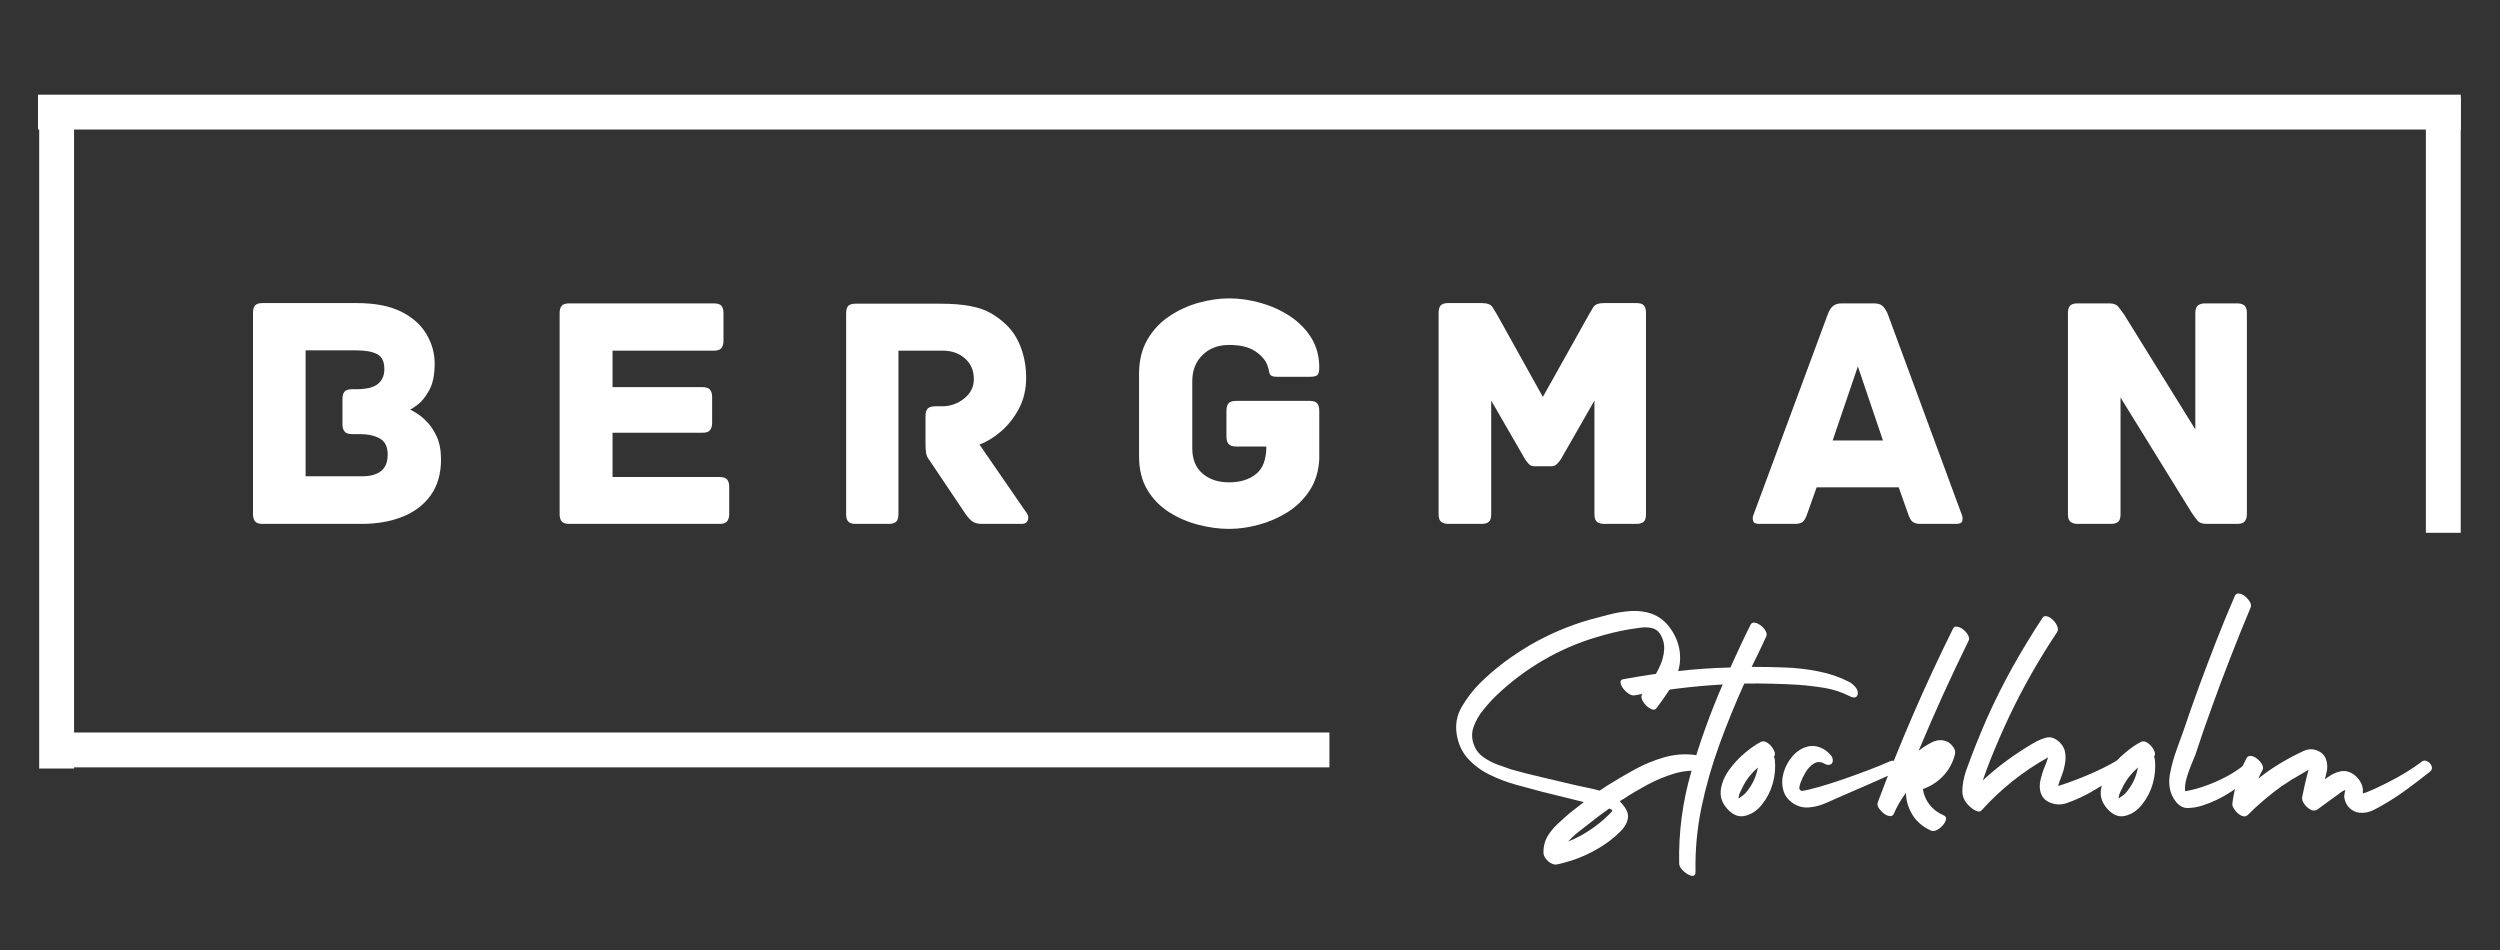
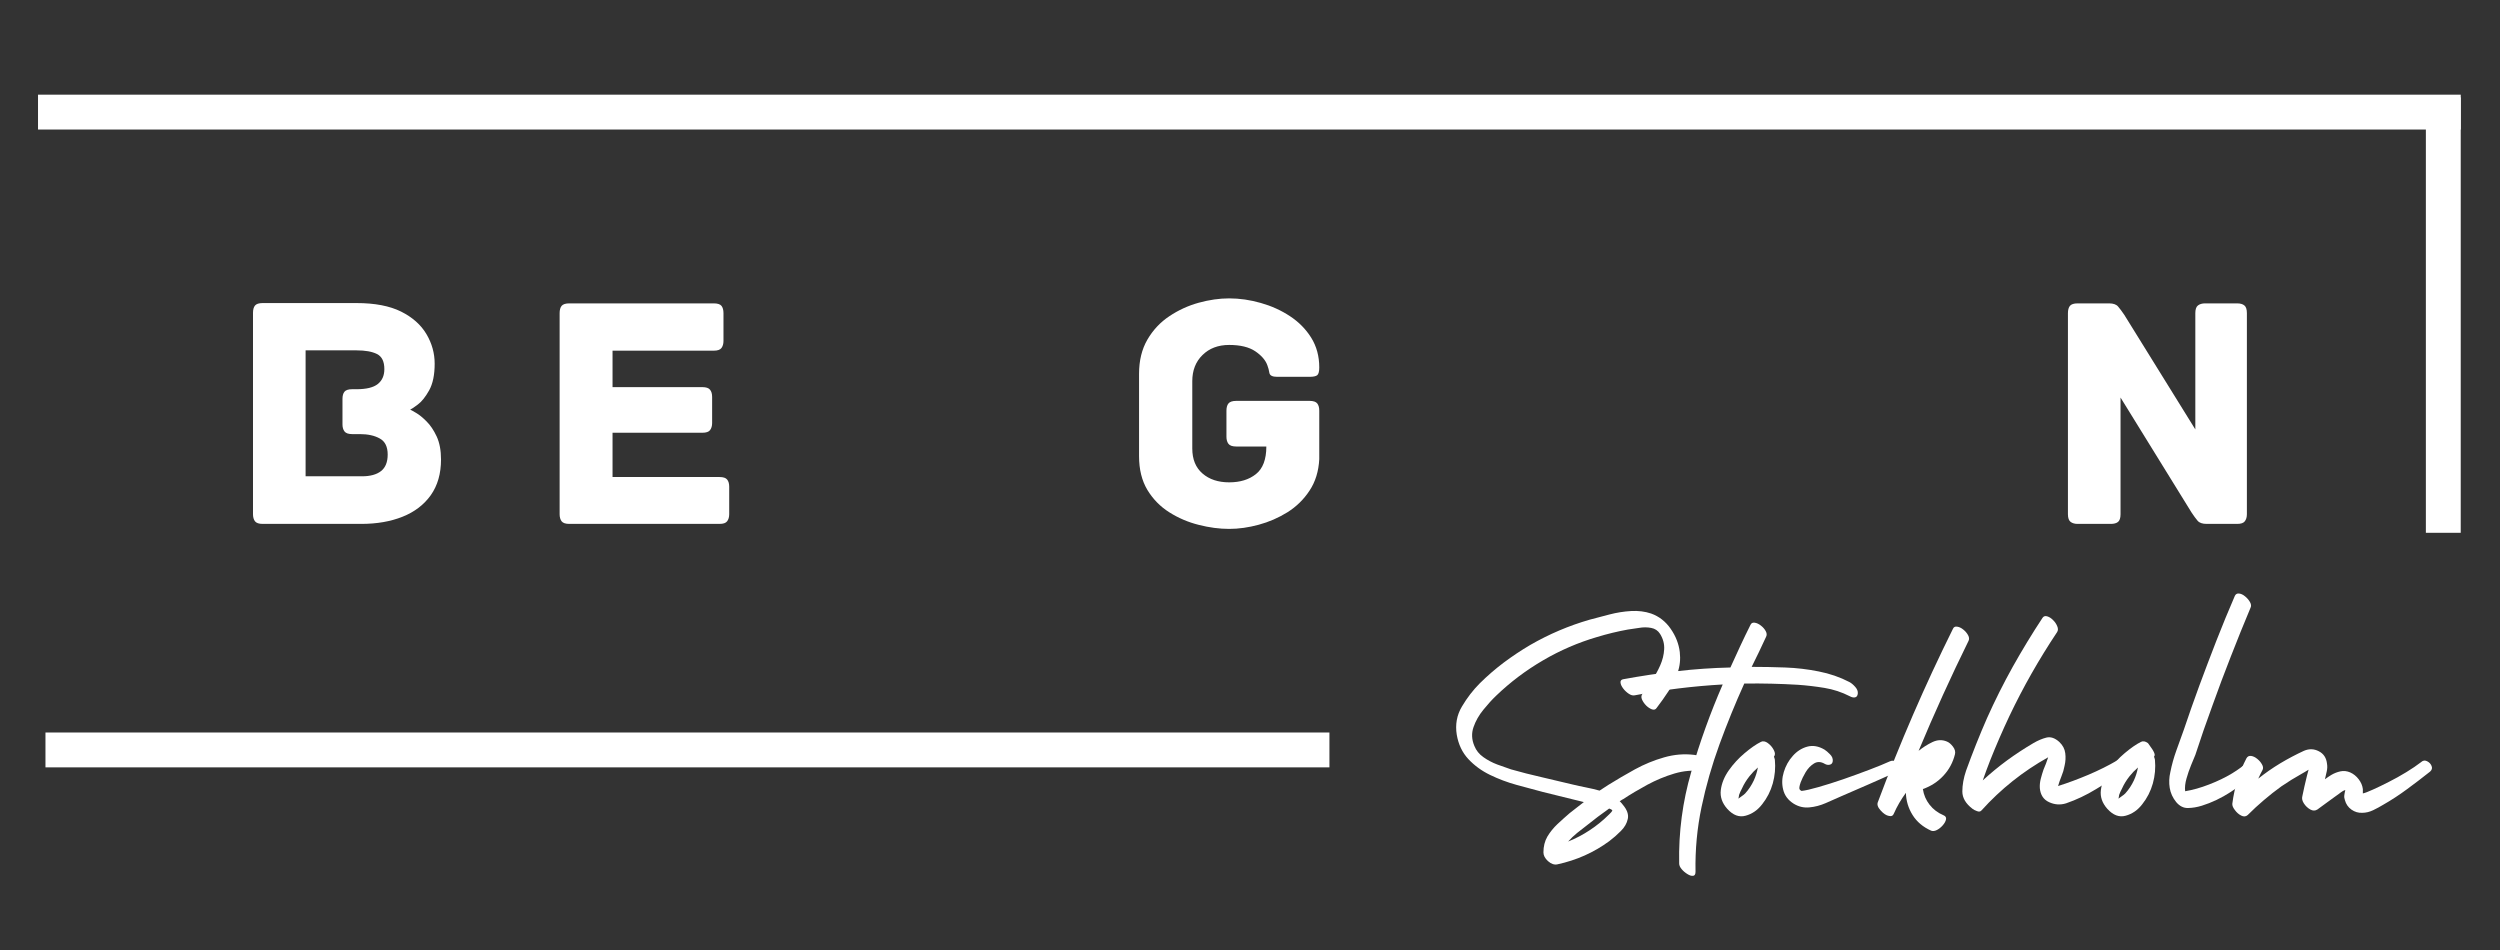
<svg xmlns="http://www.w3.org/2000/svg" width="500" zoomAndPan="magnify" viewBox="0 0 375 142.5" height="190" preserveAspectRatio="xMidYMid meet" version="1.0">
  <rect x="0" y="0" width="375" height="142.5" fill="#333333" stroke="none" />
  <defs>
    <g />
  </defs>
  <path stroke-linecap="butt" transform="matrix(0.747, 0, 0, 0.747, 5.703, 14.2)" fill="none" stroke-linejoin="miter" d="M -0 3.501 L 486.493 3.501 " stroke="#ffffff" stroke-width="7" stroke-opacity="1" stroke-miterlimit="4" />
-   <path stroke-linecap="butt" transform="matrix(0, -0.747, 0.747, 0, 5.881, 115.285)" fill="none" stroke-linejoin="miter" d="M -0 3.498 L 131.757 3.498 " stroke="#ffffff" stroke-width="7" stroke-opacity="1" stroke-miterlimit="4" />
  <g fill="#ffffff" fill-opacity="1">
    <g transform="translate(34.231, 78.585)">
      <g>
        <path d="M 27.297 -17.141 C 27.391 -17.109 27.68 -16.945 28.172 -16.656 C 28.66 -16.375 29.188 -15.945 29.75 -15.375 C 30.32 -14.812 30.828 -14.062 31.266 -13.125 C 31.703 -12.188 31.922 -11.031 31.922 -9.656 C 31.922 -7.539 31.41 -5.758 30.391 -4.312 C 29.367 -2.875 27.957 -1.797 26.156 -1.078 C 24.363 -0.359 22.297 0 19.953 0 L 5.172 0 C 4.609 0 4.223 -0.129 4.016 -0.391 C 3.816 -0.66 3.719 -1.016 3.719 -1.453 L 3.719 -31.672 C 3.719 -32.141 3.816 -32.5 4.016 -32.75 C 4.223 -33 4.609 -33.125 5.172 -33.125 L 19.25 -33.125 C 22 -33.125 24.227 -32.695 25.938 -31.844 C 27.645 -30.988 28.91 -29.863 29.734 -28.469 C 30.555 -27.082 30.969 -25.602 30.969 -24.031 C 30.969 -22.352 30.691 -21.02 30.141 -20.031 C 29.586 -19.039 29.016 -18.328 28.422 -17.891 C 27.836 -17.453 27.461 -17.203 27.297 -17.141 Z M 20.062 -7.141 C 21.301 -7.141 22.254 -7.398 22.922 -7.922 C 23.586 -8.441 23.922 -9.27 23.922 -10.406 C 23.922 -11.582 23.523 -12.383 22.734 -12.812 C 21.953 -13.25 20.957 -13.469 19.75 -13.469 L 18.594 -13.469 C 18.031 -13.469 17.645 -13.602 17.438 -13.875 C 17.238 -14.145 17.141 -14.492 17.141 -14.922 L 17.141 -18.75 C 17.141 -19.219 17.238 -19.578 17.438 -19.828 C 17.645 -20.078 18.031 -20.203 18.594 -20.203 L 19.25 -20.203 C 20.727 -20.203 21.789 -20.461 22.438 -20.984 C 23.094 -21.504 23.422 -22.25 23.422 -23.219 C 23.422 -24.363 23.051 -25.117 22.312 -25.484 C 21.582 -25.848 20.562 -26.031 19.25 -26.031 L 11.609 -26.031 L 11.609 -7.141 Z M 20.062 -7.141 " />
      </g>
    </g>
  </g>
  <g fill="#ffffff" fill-opacity="1">
    <g transform="translate(80.225, 78.585)">
      <g>
        <path d="M 27.703 -7.031 C 28.266 -7.031 28.645 -6.906 28.844 -6.656 C 29.051 -6.406 29.156 -6.047 29.156 -5.578 L 29.156 -1.453 C 29.156 -1.016 29.051 -0.66 28.844 -0.391 C 28.645 -0.129 28.266 0 27.703 0 L 5.172 0 C 4.609 0 4.223 -0.129 4.016 -0.391 C 3.816 -0.66 3.719 -1.016 3.719 -1.453 L 3.719 -31.609 C 3.719 -32.086 3.816 -32.453 4.016 -32.703 C 4.223 -32.953 4.609 -33.078 5.172 -33.078 L 26.844 -33.078 C 27.414 -33.078 27.801 -32.953 28 -32.703 C 28.195 -32.453 28.297 -32.086 28.297 -31.609 L 28.297 -27.438 C 28.297 -27.008 28.195 -26.66 28 -26.391 C 27.801 -26.117 27.414 -25.984 26.844 -25.984 L 11.656 -25.984 L 11.656 -20.516 L 25.125 -20.516 C 25.695 -20.516 26.082 -20.383 26.281 -20.125 C 26.488 -19.875 26.594 -19.516 26.594 -19.047 L 26.594 -15.125 C 26.594 -14.688 26.488 -14.332 26.281 -14.062 C 26.082 -13.801 25.695 -13.672 25.125 -13.672 L 11.656 -13.672 L 11.656 -7.031 Z M 27.703 -7.031 " />
      </g>
    </g>
  </g>
  <g fill="#ffffff" fill-opacity="1">
    <g transform="translate(123.202, 78.585)">
      <g>
-         <path d="M 30.812 -1.609 C 31.051 -1.273 31.102 -0.922 30.969 -0.547 C 30.832 -0.18 30.531 0 30.062 0 L 24.125 0 C 23.52 0 23.039 -0.113 22.688 -0.344 C 22.344 -0.582 21.984 -0.973 21.609 -1.516 L 16.188 -9.594 C 15.945 -9.895 15.789 -10.223 15.719 -10.578 C 15.656 -10.93 15.625 -11.461 15.625 -12.172 L 15.625 -16.188 C 15.625 -16.656 15.723 -17.016 15.922 -17.266 C 16.129 -17.516 16.52 -17.641 17.094 -17.641 L 18.094 -17.641 C 19.332 -17.641 20.438 -18.023 21.406 -18.797 C 22.383 -19.566 22.875 -20.539 22.875 -21.719 C 22.875 -23.02 22.426 -24.055 21.531 -24.828 C 20.645 -25.598 19.551 -25.984 18.25 -25.984 L 11.562 -25.984 L 11.562 -1.453 C 11.562 -0.891 11.438 -0.504 11.188 -0.297 C 10.938 -0.098 10.578 0 10.109 0 L 5.125 0 C 4.688 0 4.344 -0.098 4.094 -0.297 C 3.844 -0.504 3.719 -0.891 3.719 -1.453 L 3.719 -31.562 C 3.719 -32.031 3.805 -32.391 3.984 -32.641 C 4.172 -32.898 4.551 -33.031 5.125 -33.031 L 17.797 -33.031 C 19.641 -33.031 21.16 -32.91 22.359 -32.672 C 23.566 -32.441 24.598 -32.082 25.453 -31.594 C 26.305 -31.102 27.086 -30.508 27.797 -29.812 C 28.734 -28.906 29.453 -27.766 29.953 -26.391 C 30.461 -25.016 30.719 -23.523 30.719 -21.922 C 30.719 -20.172 30.348 -18.609 29.609 -17.234 C 28.867 -15.867 27.961 -14.734 26.891 -13.828 C 25.816 -12.922 24.758 -12.281 23.719 -11.906 Z M 30.812 -1.609 " />
-       </g>
+         </g>
    </g>
  </g>
  <g fill="#ffffff" fill-opacity="1">
    <g transform="translate(168.139, 78.585)">
      <g>
        <path d="M 28.297 -18.453 C 28.867 -18.453 29.254 -18.32 29.453 -18.062 C 29.648 -17.812 29.75 -17.453 29.75 -16.984 L 29.75 -9.703 C 29.656 -7.891 29.172 -6.32 28.297 -5 C 27.43 -3.676 26.328 -2.594 24.984 -1.75 C 23.641 -0.914 22.203 -0.289 20.672 0.125 C 19.148 0.539 17.672 0.75 16.234 0.75 C 14.766 0.75 13.238 0.547 11.656 0.141 C 10.082 -0.254 8.617 -0.879 7.266 -1.734 C 5.91 -2.586 4.812 -3.707 3.969 -5.094 C 3.133 -6.488 2.719 -8.176 2.719 -10.156 L 2.719 -22.516 C 2.719 -24.492 3.133 -26.203 3.969 -27.641 C 4.812 -29.086 5.91 -30.258 7.266 -31.156 C 8.617 -32.062 10.082 -32.734 11.656 -33.172 C 13.238 -33.609 14.766 -33.828 16.234 -33.828 C 17.805 -33.828 19.391 -33.598 20.984 -33.141 C 22.578 -32.691 24.035 -32.031 25.359 -31.156 C 26.68 -30.289 27.742 -29.211 28.547 -27.922 C 29.348 -26.629 29.75 -25.145 29.75 -23.469 C 29.75 -22.863 29.648 -22.477 29.453 -22.312 C 29.254 -22.145 28.867 -22.062 28.297 -22.062 L 23.422 -22.062 C 22.723 -22.062 22.336 -22.258 22.266 -22.656 C 22.203 -23.062 22.102 -23.438 21.969 -23.781 C 21.695 -24.551 21.094 -25.254 20.156 -25.891 C 19.219 -26.523 17.91 -26.844 16.234 -26.844 C 14.586 -26.844 13.254 -26.336 12.234 -25.328 C 11.211 -24.328 10.703 -23.02 10.703 -21.406 L 10.703 -11.312 C 10.703 -9.695 11.211 -8.445 12.234 -7.562 C 13.254 -6.676 14.586 -6.234 16.234 -6.234 C 17.879 -6.234 19.219 -6.645 20.25 -7.469 C 21.289 -8.289 21.812 -9.672 21.812 -11.609 L 17.297 -11.609 C 16.723 -11.609 16.332 -11.742 16.125 -12.016 C 15.926 -12.285 15.828 -12.633 15.828 -13.062 L 15.828 -16.984 C 15.828 -17.453 15.926 -17.812 16.125 -18.062 C 16.332 -18.32 16.723 -18.453 17.297 -18.453 Z M 28.297 -18.453 " />
      </g>
    </g>
  </g>
  <g fill="#ffffff" fill-opacity="1">
    <g transform="translate(212.072, 78.585)">
      <g>
-         <path d="M 33.375 -33.125 C 33.945 -33.125 34.332 -33 34.531 -32.75 C 34.727 -32.5 34.828 -32.141 34.828 -31.672 L 34.828 -1.453 C 34.828 -0.891 34.703 -0.504 34.453 -0.297 C 34.203 -0.098 33.844 0 33.375 0 L 28.547 0 C 28.109 0 27.754 -0.098 27.484 -0.297 C 27.223 -0.504 27.094 -0.891 27.094 -1.453 L 27.094 -18.5 L 22.062 -9.703 C 21.926 -9.504 21.738 -9.273 21.5 -9.016 C 21.27 -8.766 20.973 -8.641 20.609 -8.641 L 18.094 -8.641 C 17.727 -8.641 17.438 -8.766 17.219 -9.016 C 17 -9.273 16.82 -9.504 16.688 -9.703 L 11.609 -18.5 L 11.609 -1.453 C 11.609 -0.891 11.484 -0.504 11.234 -0.297 C 10.984 -0.098 10.625 0 10.156 0 L 5.172 0 C 4.742 0 4.395 -0.098 4.125 -0.297 C 3.852 -0.504 3.719 -0.891 3.719 -1.453 L 3.719 -31.672 C 3.719 -32.141 3.816 -32.5 4.016 -32.75 C 4.223 -33 4.609 -33.125 5.172 -33.125 L 10.156 -33.125 C 11.02 -33.125 11.57 -32.914 11.812 -32.5 C 12.051 -32.082 12.27 -31.723 12.469 -31.422 L 19.359 -19.047 L 26.281 -31.422 C 26.457 -31.723 26.672 -32.082 26.922 -32.5 C 27.172 -32.914 27.711 -33.125 28.547 -33.125 Z M 33.375 -33.125 " />
-       </g>
+         </g>
    </g>
  </g>
  <g fill="#ffffff" fill-opacity="1">
    <g transform="translate(262.086, 78.585)">
      <g>
-         <path d="M 32.172 -1.406 C 32.305 -1.102 32.336 -0.789 32.266 -0.469 C 32.203 -0.156 31.883 0 31.312 0 L 26.031 0 C 25.5 0 25.098 -0.098 24.828 -0.297 C 24.555 -0.504 24.32 -0.91 24.125 -1.516 L 22.719 -5.484 L 10.406 -5.484 L 9 -1.516 C 8.801 -0.91 8.57 -0.504 8.312 -0.297 C 8.062 -0.098 7.656 0 7.094 0 L 1.812 0 C 1.27 0 0.957 -0.156 0.875 -0.469 C 0.789 -0.789 0.816 -1.102 0.953 -1.406 L 12.109 -31.516 C 12.316 -32.055 12.578 -32.453 12.891 -32.703 C 13.211 -32.953 13.641 -33.078 14.172 -33.078 L 19 -33.078 C 19.57 -33.078 20 -32.953 20.281 -32.703 C 20.562 -32.453 20.82 -32.055 21.062 -31.516 Z M 16.594 -23.625 L 12.812 -12.516 L 20.359 -12.516 Z M 16.594 -23.625 " />
-       </g>
+         </g>
    </g>
  </g>
  <g fill="#ffffff" fill-opacity="1">
    <g transform="translate(306.471, 78.585)">
      <g>
        <path d="M 29.109 -33.078 C 29.578 -33.078 29.938 -32.973 30.188 -32.766 C 30.438 -32.566 30.562 -32.18 30.562 -31.609 L 30.562 -1.453 C 30.562 -1.016 30.457 -0.66 30.25 -0.391 C 30.051 -0.129 29.672 0 29.109 0 L 24.531 0 C 23.895 0 23.441 -0.156 23.172 -0.469 C 22.898 -0.789 22.598 -1.203 22.266 -1.703 L 11.609 -18.953 L 11.609 -1.453 C 11.609 -0.891 11.484 -0.504 11.234 -0.297 C 10.984 -0.098 10.625 0 10.156 0 L 5.172 0 C 4.742 0 4.395 -0.098 4.125 -0.297 C 3.852 -0.504 3.719 -0.891 3.719 -1.453 L 3.719 -31.609 C 3.719 -32.086 3.816 -32.453 4.016 -32.703 C 4.223 -32.953 4.609 -33.078 5.172 -33.078 L 9.906 -33.078 C 10.539 -33.078 10.988 -32.914 11.25 -32.594 C 11.52 -32.281 11.828 -31.867 12.172 -31.359 L 22.828 -14.172 L 22.828 -31.609 C 22.828 -32.18 22.957 -32.566 23.219 -32.766 C 23.488 -32.973 23.844 -33.078 24.281 -33.078 Z M 29.109 -33.078 " />
      </g>
    </g>
  </g>
  <path stroke-linecap="butt" transform="matrix(0.747, 0, 0, 0.747, 6.822, 109.875)" fill="none" stroke-linejoin="miter" d="M -0.002 3.501 L 257.821 3.501 " stroke="#ffffff" stroke-width="7" stroke-opacity="1" stroke-miterlimit="4" />
  <g fill="#ffffff" fill-opacity="1">
    <g transform="translate(217.077, 120.077)">
      <g>
        <path d="M 38.734 -5.594 C 38.828 -5.383 38.863 -5.113 38.844 -4.781 C 38.832 -4.457 38.66 -4.328 38.328 -4.391 C 36.898 -4.578 35.484 -4.461 34.078 -4.047 C 32.68 -3.629 31.328 -3.066 30.016 -2.359 C 28.703 -1.648 27.488 -0.926 26.375 -0.188 C 26.281 -0.156 26.195 -0.109 26.125 -0.047 C 26.051 0.016 25.969 0.062 25.875 0.094 C 26.062 0.281 26.211 0.453 26.328 0.609 C 26.984 1.379 27.238 2.094 27.094 2.75 C 26.957 3.414 26.609 4.023 26.047 4.578 C 25.492 5.141 24.91 5.648 24.297 6.109 C 21.984 7.805 19.391 8.961 16.516 9.578 C 16.055 9.672 15.594 9.508 15.125 9.094 C 14.664 8.676 14.438 8.238 14.438 7.781 C 14.438 6.883 14.633 6.094 15.031 5.406 C 15.438 4.727 15.941 4.102 16.547 3.531 C 17.148 2.969 17.758 2.422 18.375 1.891 C 18.707 1.617 19.062 1.344 19.438 1.062 C 19.812 0.781 20.164 0.504 20.5 0.234 C 19.477 -0.016 18.441 -0.27 17.391 -0.531 C 16.348 -0.789 15.316 -1.047 14.297 -1.297 C 13.098 -1.609 11.801 -1.957 10.406 -2.344 C 9.02 -2.727 7.691 -3.227 6.422 -3.844 C 5.16 -4.457 4.078 -5.25 3.172 -6.219 C 2.266 -7.195 1.688 -8.41 1.438 -9.859 C 1.188 -11.398 1.445 -12.816 2.219 -14.109 C 2.988 -15.41 3.883 -16.57 4.906 -17.594 C 6.02 -18.695 7.211 -19.727 8.484 -20.688 C 9.766 -21.645 11.086 -22.523 12.453 -23.328 C 15.285 -24.961 18.258 -26.227 21.375 -27.125 C 22.27 -27.363 23.258 -27.625 24.344 -27.906 C 25.426 -28.188 26.504 -28.359 27.578 -28.422 C 28.66 -28.484 29.664 -28.359 30.594 -28.047 C 31.789 -27.617 32.77 -26.852 33.531 -25.75 C 34.289 -24.656 34.742 -23.492 34.891 -22.266 C 35.016 -21.18 34.906 -20.148 34.562 -19.172 C 34.227 -18.203 33.773 -17.281 33.203 -16.406 C 32.629 -15.531 32.035 -14.691 31.422 -13.891 C 31.266 -13.641 31.031 -13.566 30.719 -13.672 C 30.414 -13.785 30.125 -13.977 29.844 -14.25 C 29.57 -14.531 29.363 -14.832 29.219 -15.156 C 29.082 -15.477 29.109 -15.766 29.297 -16.016 C 29.723 -16.598 30.18 -17.25 30.672 -17.969 C 31.172 -18.695 31.598 -19.461 31.953 -20.266 C 32.305 -21.066 32.504 -21.867 32.547 -22.672 C 32.598 -23.473 32.395 -24.242 31.938 -24.984 C 31.625 -25.484 31.176 -25.785 30.594 -25.891 C 30.008 -26.004 29.398 -26.004 28.766 -25.891 C 28.129 -25.785 27.566 -25.703 27.078 -25.641 C 25.535 -25.359 24.008 -24.988 22.5 -24.531 C 19.656 -23.695 16.953 -22.531 14.391 -21.031 C 11.828 -19.539 9.484 -17.773 7.359 -15.734 C 6.742 -15.148 6.102 -14.445 5.438 -13.625 C 4.77 -12.812 4.273 -11.941 3.953 -11.016 C 3.629 -10.086 3.672 -9.145 4.078 -8.188 C 4.348 -7.508 4.801 -6.945 5.438 -6.5 C 6.07 -6.051 6.758 -5.688 7.5 -5.406 C 8.238 -5.133 8.93 -4.891 9.578 -4.672 C 11.086 -4.242 12.617 -3.852 14.172 -3.5 C 15.734 -3.145 17.273 -2.781 18.797 -2.406 C 19.441 -2.25 20.109 -2.102 20.797 -1.969 C 21.492 -1.832 22.18 -1.672 22.859 -1.484 C 23.078 -1.641 23.301 -1.785 23.531 -1.922 C 23.758 -2.055 23.984 -2.203 24.203 -2.359 C 25.441 -3.129 26.758 -3.898 28.156 -4.672 C 29.562 -5.441 31.02 -6.039 32.531 -6.469 C 34.039 -6.906 35.555 -7.031 37.078 -6.844 C 37.848 -6.75 38.398 -6.332 38.734 -5.594 Z M 24.297 2.078 C 24.578 1.805 24.734 1.625 24.766 1.531 C 24.797 1.438 24.641 1.328 24.297 1.203 C 23.117 2.035 21.992 2.883 20.922 3.75 C 20.484 4.094 20.008 4.461 19.5 4.859 C 19 5.266 18.547 5.695 18.141 6.156 C 19.285 5.695 20.375 5.125 21.406 4.438 C 22.438 3.758 23.398 2.973 24.297 2.078 Z M 24.297 2.078 " />
      </g>
    </g>
  </g>
  <g fill="#ffffff" fill-opacity="1">
    <g transform="translate(254.422, 120.077)">
      <g>
        <path d="M 23 -17.766 C 23.281 -17.617 23.566 -17.379 23.859 -17.047 C 24.148 -16.723 24.281 -16.395 24.25 -16.062 C 24.219 -15.719 24.078 -15.52 23.828 -15.469 C 23.586 -15.426 23.328 -15.484 23.047 -15.641 C 21.848 -16.254 20.582 -16.672 19.25 -16.891 C 17.926 -17.109 16.598 -17.266 15.266 -17.359 C 12.648 -17.516 10.016 -17.578 7.359 -17.547 C 7.328 -17.547 7.297 -17.547 7.266 -17.547 C 7.234 -17.547 7.219 -17.547 7.219 -17.547 C 5.863 -14.547 4.625 -11.504 3.5 -8.422 C 2.375 -5.336 1.477 -2.207 0.812 0.969 C 0.145 4.145 -0.156 7.383 -0.094 10.688 C -0.094 11.062 -0.211 11.266 -0.453 11.297 C -0.703 11.328 -0.988 11.238 -1.312 11.031 C -1.645 10.832 -1.93 10.586 -2.172 10.297 C -2.422 10.004 -2.547 9.719 -2.547 9.438 C -2.641 4.75 -2.035 0.172 -0.734 -4.297 C 0.555 -8.773 2.129 -13.145 3.984 -17.406 C -0.461 -17.156 -4.859 -16.613 -9.203 -15.781 C -9.484 -15.719 -9.785 -15.797 -10.109 -16.016 C -10.43 -16.234 -10.707 -16.492 -10.938 -16.797 C -11.176 -17.109 -11.312 -17.398 -11.344 -17.672 C -11.375 -17.953 -11.25 -18.125 -10.969 -18.188 C -8.312 -18.676 -5.641 -19.078 -2.953 -19.391 C -0.273 -19.703 2.422 -19.891 5.141 -19.953 C 5.629 -21.023 6.117 -22.094 6.609 -23.156 C 7.109 -24.227 7.617 -25.285 8.141 -26.328 C 8.266 -26.609 8.477 -26.723 8.781 -26.672 C 9.094 -26.629 9.406 -26.484 9.719 -26.234 C 10.031 -25.992 10.27 -25.719 10.438 -25.406 C 10.602 -25.102 10.625 -24.828 10.5 -24.578 C 10.133 -23.805 9.773 -23.039 9.422 -22.281 C 9.066 -21.531 8.703 -20.785 8.328 -20.047 C 9.961 -20.047 11.633 -20.016 13.344 -19.953 C 15.062 -19.891 16.742 -19.691 18.391 -19.359 C 20.047 -19.035 21.582 -18.504 23 -17.766 Z M 23 -17.766 " />
      </g>
    </g>
  </g>
  <g fill="#ffffff" fill-opacity="1">
    <g transform="translate(260.808, 120.077)">
      <g>
        <path d="M 5.422 -6.109 C 5.535 -4.898 5.43 -3.719 5.109 -2.562 C 4.785 -1.406 4.254 -0.363 3.516 0.562 C 2.836 1.445 2.008 2.02 1.031 2.281 C 0.062 2.551 -0.852 2.207 -1.719 1.25 C -2.488 0.383 -2.812 -0.551 -2.688 -1.562 C -2.562 -2.582 -2.16 -3.57 -1.484 -4.531 C -0.805 -5.488 -0.02 -6.344 0.875 -7.094 C 1.77 -7.852 2.586 -8.422 3.328 -8.797 C 3.641 -8.953 3.988 -8.891 4.375 -8.609 C 4.758 -8.328 5.055 -7.977 5.266 -7.562 C 5.484 -7.145 5.488 -6.816 5.281 -6.578 C 5.344 -6.422 5.391 -6.266 5.422 -6.109 Z M 2.266 -3.016 C 2.547 -3.629 2.75 -4.273 2.875 -4.953 C 2.406 -4.547 1.988 -4.113 1.625 -3.656 C 1.156 -3.07 0.77 -2.441 0.469 -1.766 C 0.375 -1.609 0.297 -1.453 0.234 -1.297 C 0.172 -1.141 0.109 -0.984 0.047 -0.828 C 0.047 -0.797 0.035 -0.719 0.016 -0.594 C 0.004 -0.477 -0.016 -0.375 -0.047 -0.281 C 0.141 -0.438 0.316 -0.566 0.484 -0.672 C 0.648 -0.773 0.812 -0.906 0.969 -1.062 C 1.5 -1.645 1.93 -2.297 2.266 -3.016 Z M 2.266 -3.016 " />
      </g>
    </g>
  </g>
  <g fill="#ffffff" fill-opacity="1">
    <g transform="translate(269.369, 120.077)">
      <g>
        <path d="M 14.109 -5.875 C 14.453 -6.031 14.77 -6 15.062 -5.781 C 15.352 -5.57 15.52 -5.312 15.562 -5 C 15.613 -4.688 15.441 -4.441 15.047 -4.266 C 13.68 -3.641 12.305 -3.023 10.922 -2.422 C 9.535 -1.828 8.145 -1.223 6.75 -0.609 C 6.039 -0.297 5.285 0.035 4.484 0.391 C 3.68 0.742 2.863 0.957 2.031 1.031 C 1.195 1.113 0.41 0.926 -0.328 0.469 C -1.16 -0.062 -1.68 -0.758 -1.891 -1.625 C -2.109 -2.488 -2.078 -3.375 -1.797 -4.281 C -1.523 -5.188 -1.078 -5.988 -0.453 -6.688 C 0.16 -7.383 0.883 -7.848 1.719 -8.078 C 2.551 -8.305 3.41 -8.16 4.297 -7.641 C 4.547 -7.484 4.82 -7.25 5.125 -6.938 C 5.438 -6.633 5.578 -6.297 5.547 -5.922 C 5.516 -5.617 5.367 -5.438 5.109 -5.375 C 4.848 -5.312 4.594 -5.352 4.344 -5.5 C 3.758 -5.844 3.219 -5.859 2.719 -5.547 C 2.227 -5.242 1.812 -4.805 1.469 -4.234 C 1.133 -3.66 0.891 -3.16 0.734 -2.734 C 0.523 -2.141 0.477 -1.773 0.594 -1.641 C 0.719 -1.504 0.812 -1.438 0.875 -1.438 C 1.438 -1.5 2.281 -1.691 3.406 -2.016 C 4.531 -2.336 5.766 -2.727 7.109 -3.188 C 8.453 -3.656 9.754 -4.129 11.016 -4.609 C 12.273 -5.086 13.305 -5.508 14.109 -5.875 Z M 14.109 -5.875 " />
      </g>
    </g>
  </g>
  <g fill="#ffffff" fill-opacity="1">
    <g transform="translate(283.807, 120.077)">
      <g>
        <path d="M 9.125 -25.734 C 9.238 -26.016 9.453 -26.129 9.766 -26.078 C 10.078 -26.035 10.383 -25.891 10.688 -25.641 C 11 -25.391 11.238 -25.109 11.406 -24.797 C 11.57 -24.492 11.598 -24.219 11.484 -23.969 C 8.828 -18.57 6.328 -13.066 3.984 -7.453 C 4.629 -7.973 5.32 -8.41 6.062 -8.766 C 6.801 -9.117 7.523 -9.145 8.234 -8.844 C 8.547 -8.719 8.848 -8.461 9.141 -8.078 C 9.43 -7.691 9.531 -7.312 9.438 -6.938 C 9.133 -5.707 8.555 -4.633 7.703 -3.719 C 6.859 -2.812 5.832 -2.145 4.625 -1.719 C 4.75 -0.852 5.082 -0.07 5.625 0.625 C 6.164 1.32 6.867 1.852 7.734 2.219 C 8.035 2.344 8.156 2.551 8.094 2.844 C 8.031 3.133 7.867 3.426 7.609 3.719 C 7.348 4.02 7.055 4.254 6.734 4.422 C 6.41 4.586 6.125 4.625 5.875 4.531 C 4.645 3.977 3.711 3.191 3.078 2.172 C 2.441 1.148 2.109 0.039 2.078 -1.156 C 1.336 -0.133 0.738 0.895 0.281 1.938 C 0.156 2.281 -0.094 2.406 -0.469 2.312 C -0.863 2.25 -1.273 1.977 -1.703 1.5 C -2.141 1.02 -2.281 0.598 -2.125 0.234 C 1.176 -8.617 4.926 -17.273 9.125 -25.734 Z M 9.125 -25.734 " />
      </g>
    </g>
  </g>
  <g fill="#ffffff" fill-opacity="1">
    <g transform="translate(296.023, 120.077)">
      <g>
        <path d="M 21.562 -6.016 C 21.875 -6.172 22.18 -6.141 22.484 -5.922 C 22.797 -5.703 23 -5.422 23.094 -5.078 C 23.188 -4.742 23.031 -4.473 22.625 -4.266 C 21.238 -3.453 19.82 -2.598 18.375 -1.703 C 16.926 -0.816 15.43 -0.109 13.891 0.422 C 13.023 0.691 12.176 0.633 11.344 0.25 C 10.508 -0.133 10.047 -0.832 9.953 -1.844 C 9.922 -2.312 9.969 -2.785 10.094 -3.266 C 10.219 -3.742 10.352 -4.195 10.5 -4.625 C 10.625 -4.938 10.75 -5.242 10.875 -5.547 C 11 -5.859 11.109 -6.172 11.203 -6.484 C 7.43 -4.379 4.098 -1.723 1.203 1.484 C 1.047 1.672 0.82 1.707 0.531 1.594 C 0.238 1.488 0.016 1.375 -0.141 1.25 C -1.16 0.477 -1.672 -0.391 -1.672 -1.359 C -1.672 -2.336 -1.484 -3.379 -1.109 -4.484 C -0.148 -7.141 0.895 -9.766 2.031 -12.359 C 3.207 -14.984 4.492 -17.551 5.891 -20.062 C 7.297 -22.57 8.785 -25.02 10.359 -27.406 C 10.516 -27.645 10.75 -27.719 11.062 -27.625 C 11.375 -27.531 11.664 -27.344 11.938 -27.062 C 12.219 -26.789 12.426 -26.484 12.562 -26.141 C 12.707 -25.805 12.703 -25.516 12.547 -25.266 C 9.828 -21.191 7.438 -16.984 5.375 -12.641 C 4.352 -10.473 3.395 -8.266 2.5 -6.016 C 2.125 -5.055 1.754 -4.055 1.391 -3.016 C 2.555 -4.086 3.77 -5.086 5.031 -6.016 C 6.301 -6.941 7.617 -7.805 8.984 -8.609 C 9.66 -9.004 10.312 -9.281 10.938 -9.438 C 11.57 -9.594 12.211 -9.379 12.859 -8.797 C 13.391 -8.297 13.691 -7.727 13.766 -7.094 C 13.848 -6.469 13.812 -5.832 13.656 -5.188 C 13.562 -4.656 13.41 -4.145 13.203 -3.656 C 13.004 -3.164 12.832 -2.672 12.688 -2.172 C 14.164 -2.641 15.68 -3.203 17.234 -3.859 C 18.797 -4.523 20.238 -5.242 21.562 -6.016 Z M 21.562 -6.016 " />
      </g>
    </g>
  </g>
  <g fill="#ffffff" fill-opacity="1">
    <g transform="translate(317.819, 120.077)">
      <g>
-         <path d="M 5.422 -6.109 C 5.535 -4.898 5.43 -3.719 5.109 -2.562 C 4.785 -1.406 4.254 -0.363 3.516 0.562 C 2.836 1.445 2.008 2.02 1.031 2.281 C 0.062 2.551 -0.852 2.207 -1.719 1.25 C -2.488 0.383 -2.812 -0.551 -2.688 -1.562 C -2.562 -2.582 -2.16 -3.57 -1.484 -4.531 C -0.805 -5.488 -0.02 -6.344 0.875 -7.094 C 1.77 -7.852 2.586 -8.422 3.328 -8.797 C 3.641 -8.953 3.988 -8.891 4.375 -8.609 C 4.758 -8.328 5.055 -7.977 5.266 -7.562 C 5.484 -7.145 5.488 -6.816 5.281 -6.578 C 5.344 -6.422 5.391 -6.266 5.422 -6.109 Z M 2.266 -3.016 C 2.547 -3.629 2.75 -4.273 2.875 -4.953 C 2.406 -4.547 1.988 -4.113 1.625 -3.656 C 1.156 -3.07 0.77 -2.441 0.469 -1.766 C 0.375 -1.609 0.297 -1.453 0.234 -1.297 C 0.172 -1.141 0.109 -0.984 0.047 -0.828 C 0.047 -0.797 0.035 -0.719 0.016 -0.594 C 0.004 -0.477 -0.016 -0.375 -0.047 -0.281 C 0.141 -0.438 0.316 -0.566 0.484 -0.672 C 0.648 -0.773 0.812 -0.906 0.969 -1.062 C 1.5 -1.645 1.93 -2.297 2.266 -3.016 Z M 2.266 -3.016 " />
+         <path d="M 5.422 -6.109 C 5.535 -4.898 5.43 -3.719 5.109 -2.562 C 4.785 -1.406 4.254 -0.363 3.516 0.562 C 2.836 1.445 2.008 2.02 1.031 2.281 C 0.062 2.551 -0.852 2.207 -1.719 1.25 C -2.488 0.383 -2.812 -0.551 -2.688 -1.562 C -2.562 -2.582 -2.16 -3.57 -1.484 -4.531 C -0.805 -5.488 -0.02 -6.344 0.875 -7.094 C 1.77 -7.852 2.586 -8.422 3.328 -8.797 C 3.641 -8.953 3.988 -8.891 4.375 -8.609 C 5.484 -7.145 5.488 -6.816 5.281 -6.578 C 5.344 -6.422 5.391 -6.266 5.422 -6.109 Z M 2.266 -3.016 C 2.547 -3.629 2.75 -4.273 2.875 -4.953 C 2.406 -4.547 1.988 -4.113 1.625 -3.656 C 1.156 -3.07 0.77 -2.441 0.469 -1.766 C 0.375 -1.609 0.297 -1.453 0.234 -1.297 C 0.172 -1.141 0.109 -0.984 0.047 -0.828 C 0.047 -0.797 0.035 -0.719 0.016 -0.594 C 0.004 -0.477 -0.016 -0.375 -0.047 -0.281 C 0.141 -0.438 0.316 -0.566 0.484 -0.672 C 0.648 -0.773 0.812 -0.906 0.969 -1.062 C 1.5 -1.645 1.93 -2.297 2.266 -3.016 Z M 2.266 -3.016 " />
      </g>
    </g>
  </g>
  <g fill="#ffffff" fill-opacity="1">
    <g transform="translate(326.38, 120.077)">
      <g>
        <path d="M 10.594 -5.688 C 10.875 -5.969 11.164 -6.047 11.469 -5.922 C 11.781 -5.797 12.016 -5.578 12.172 -5.266 C 12.328 -4.961 12.266 -4.672 11.984 -4.391 C 10.93 -3.254 9.688 -2.223 8.25 -1.297 C 6.82 -0.367 5.367 0.32 3.891 0.781 C 3.18 1 2.492 1.113 1.828 1.125 C 1.16 1.145 0.566 0.848 0.047 0.234 C -0.473 -0.41 -0.797 -1.117 -0.922 -1.891 C -1.047 -2.66 -1.016 -3.453 -0.828 -4.266 C -0.617 -5.336 -0.32 -6.406 0.062 -7.469 C 0.445 -8.539 0.828 -9.598 1.203 -10.641 C 1.941 -12.836 2.711 -15.031 3.516 -17.219 C 4.348 -19.469 5.203 -21.719 6.078 -23.969 C 6.961 -26.227 7.883 -28.469 8.844 -30.688 C 8.969 -30.957 9.176 -31.078 9.469 -31.047 C 9.758 -31.023 10.055 -30.891 10.359 -30.641 C 10.672 -30.391 10.922 -30.102 11.109 -29.781 C 11.297 -29.457 11.328 -29.172 11.203 -28.922 C 10.18 -26.484 9.191 -24.035 8.234 -21.578 C 7.273 -19.129 6.352 -16.672 5.469 -14.203 C 4.57 -11.766 3.723 -9.312 2.922 -6.844 C 2.766 -6.445 2.551 -5.93 2.281 -5.297 C 2.02 -4.66 1.789 -3.992 1.594 -3.297 C 1.395 -2.609 1.328 -1.973 1.391 -1.391 C 2.523 -1.578 3.723 -1.914 4.984 -2.406 C 6.254 -2.895 7.398 -3.445 8.422 -4.062 C 9.441 -4.688 10.164 -5.227 10.594 -5.688 Z M 10.594 -5.688 " />
      </g>
    </g>
  </g>
  <g fill="#ffffff" fill-opacity="1">
    <g transform="translate(337.162, 120.077)">
      <g>
        <path d="M 25.969 -5.734 C 26.27 -6.016 26.582 -6.066 26.906 -5.891 C 27.238 -5.723 27.461 -5.484 27.578 -5.172 C 27.703 -4.867 27.629 -4.594 27.359 -4.344 C 26.242 -3.457 25.098 -2.582 23.922 -1.719 C 22.754 -0.852 21.551 -0.066 20.312 0.641 C 19.852 0.922 19.352 1.191 18.812 1.453 C 18.27 1.711 17.723 1.844 17.172 1.844 C 16.586 1.875 16.047 1.711 15.547 1.359 C 15.055 1.004 14.734 0.535 14.578 -0.047 C 14.484 -0.297 14.453 -0.539 14.484 -0.781 C 14.516 -1.031 14.562 -1.281 14.625 -1.531 C 14.625 -1.531 14.625 -1.535 14.625 -1.547 C 14.625 -1.566 14.625 -1.578 14.625 -1.578 C 14.469 -1.516 14.359 -1.469 14.297 -1.438 C 14.086 -1.312 13.875 -1.16 13.656 -0.984 C 13.438 -0.816 13.219 -0.66 13 -0.516 C 12.57 -0.203 12.148 0.102 11.734 0.406 C 11.316 0.719 10.891 1.031 10.453 1.344 C 10.117 1.562 9.758 1.562 9.375 1.344 C 8.988 1.125 8.672 0.82 8.422 0.438 C 8.172 0.051 8.094 -0.305 8.188 -0.641 C 8.281 -1.141 8.391 -1.648 8.516 -2.172 C 8.641 -2.703 8.766 -3.227 8.891 -3.75 C 8.922 -3.875 8.957 -4.008 9 -4.156 C 9.051 -4.312 9.094 -4.469 9.125 -4.625 C 8.938 -4.5 8.75 -4.383 8.562 -4.281 C 8.375 -4.176 8.203 -4.078 8.047 -3.984 C 7.035 -3.422 6.035 -2.801 5.047 -2.125 C 4.148 -1.477 3.273 -0.789 2.422 -0.062 C 1.578 0.656 0.77 1.398 0 2.172 C -0.281 2.422 -0.602 2.453 -0.969 2.266 C -1.344 2.078 -1.664 1.797 -1.938 1.422 C -2.219 1.055 -2.344 0.738 -2.312 0.469 C -2 -1.969 -1.289 -4.238 -0.188 -6.344 C -0.031 -6.613 0.195 -6.727 0.5 -6.688 C 0.812 -6.645 1.117 -6.5 1.422 -6.25 C 1.734 -6 1.973 -5.719 2.141 -5.406 C 2.316 -5.102 2.344 -4.828 2.219 -4.578 C 2 -4.18 1.785 -3.75 1.578 -3.281 C 2.617 -4.113 3.719 -4.879 4.875 -5.578 C 6.039 -6.273 7.223 -6.898 8.422 -7.453 C 9.191 -7.785 9.938 -7.766 10.656 -7.391 C 11.383 -7.023 11.797 -6.395 11.891 -5.5 C 11.953 -5.133 11.938 -4.75 11.844 -4.344 C 11.75 -3.945 11.66 -3.562 11.578 -3.188 C 11.91 -3.438 12.234 -3.656 12.547 -3.844 C 12.973 -4.094 13.426 -4.27 13.906 -4.375 C 14.383 -4.477 14.867 -4.426 15.359 -4.219 C 15.859 -4 16.285 -3.656 16.641 -3.188 C 16.992 -2.727 17.203 -2.238 17.266 -1.719 C 17.266 -1.531 17.266 -1.312 17.266 -1.062 C 17.566 -1.125 18.07 -1.316 18.781 -1.641 C 19.5 -1.961 20.297 -2.348 21.172 -2.797 C 22.055 -3.242 22.926 -3.727 23.781 -4.25 C 24.645 -4.781 25.375 -5.273 25.969 -5.734 Z M 25.969 -5.734 " />
      </g>
    </g>
  </g>
  <path stroke-linecap="butt" transform="matrix(0, -0.747, 0.747, 0, 363.88, 79.92)" fill="none" stroke-linejoin="miter" d="M -0.002 3.5 L 87.434 3.5 " stroke="#ffffff" stroke-width="7" stroke-opacity="1" stroke-miterlimit="4" />
</svg>